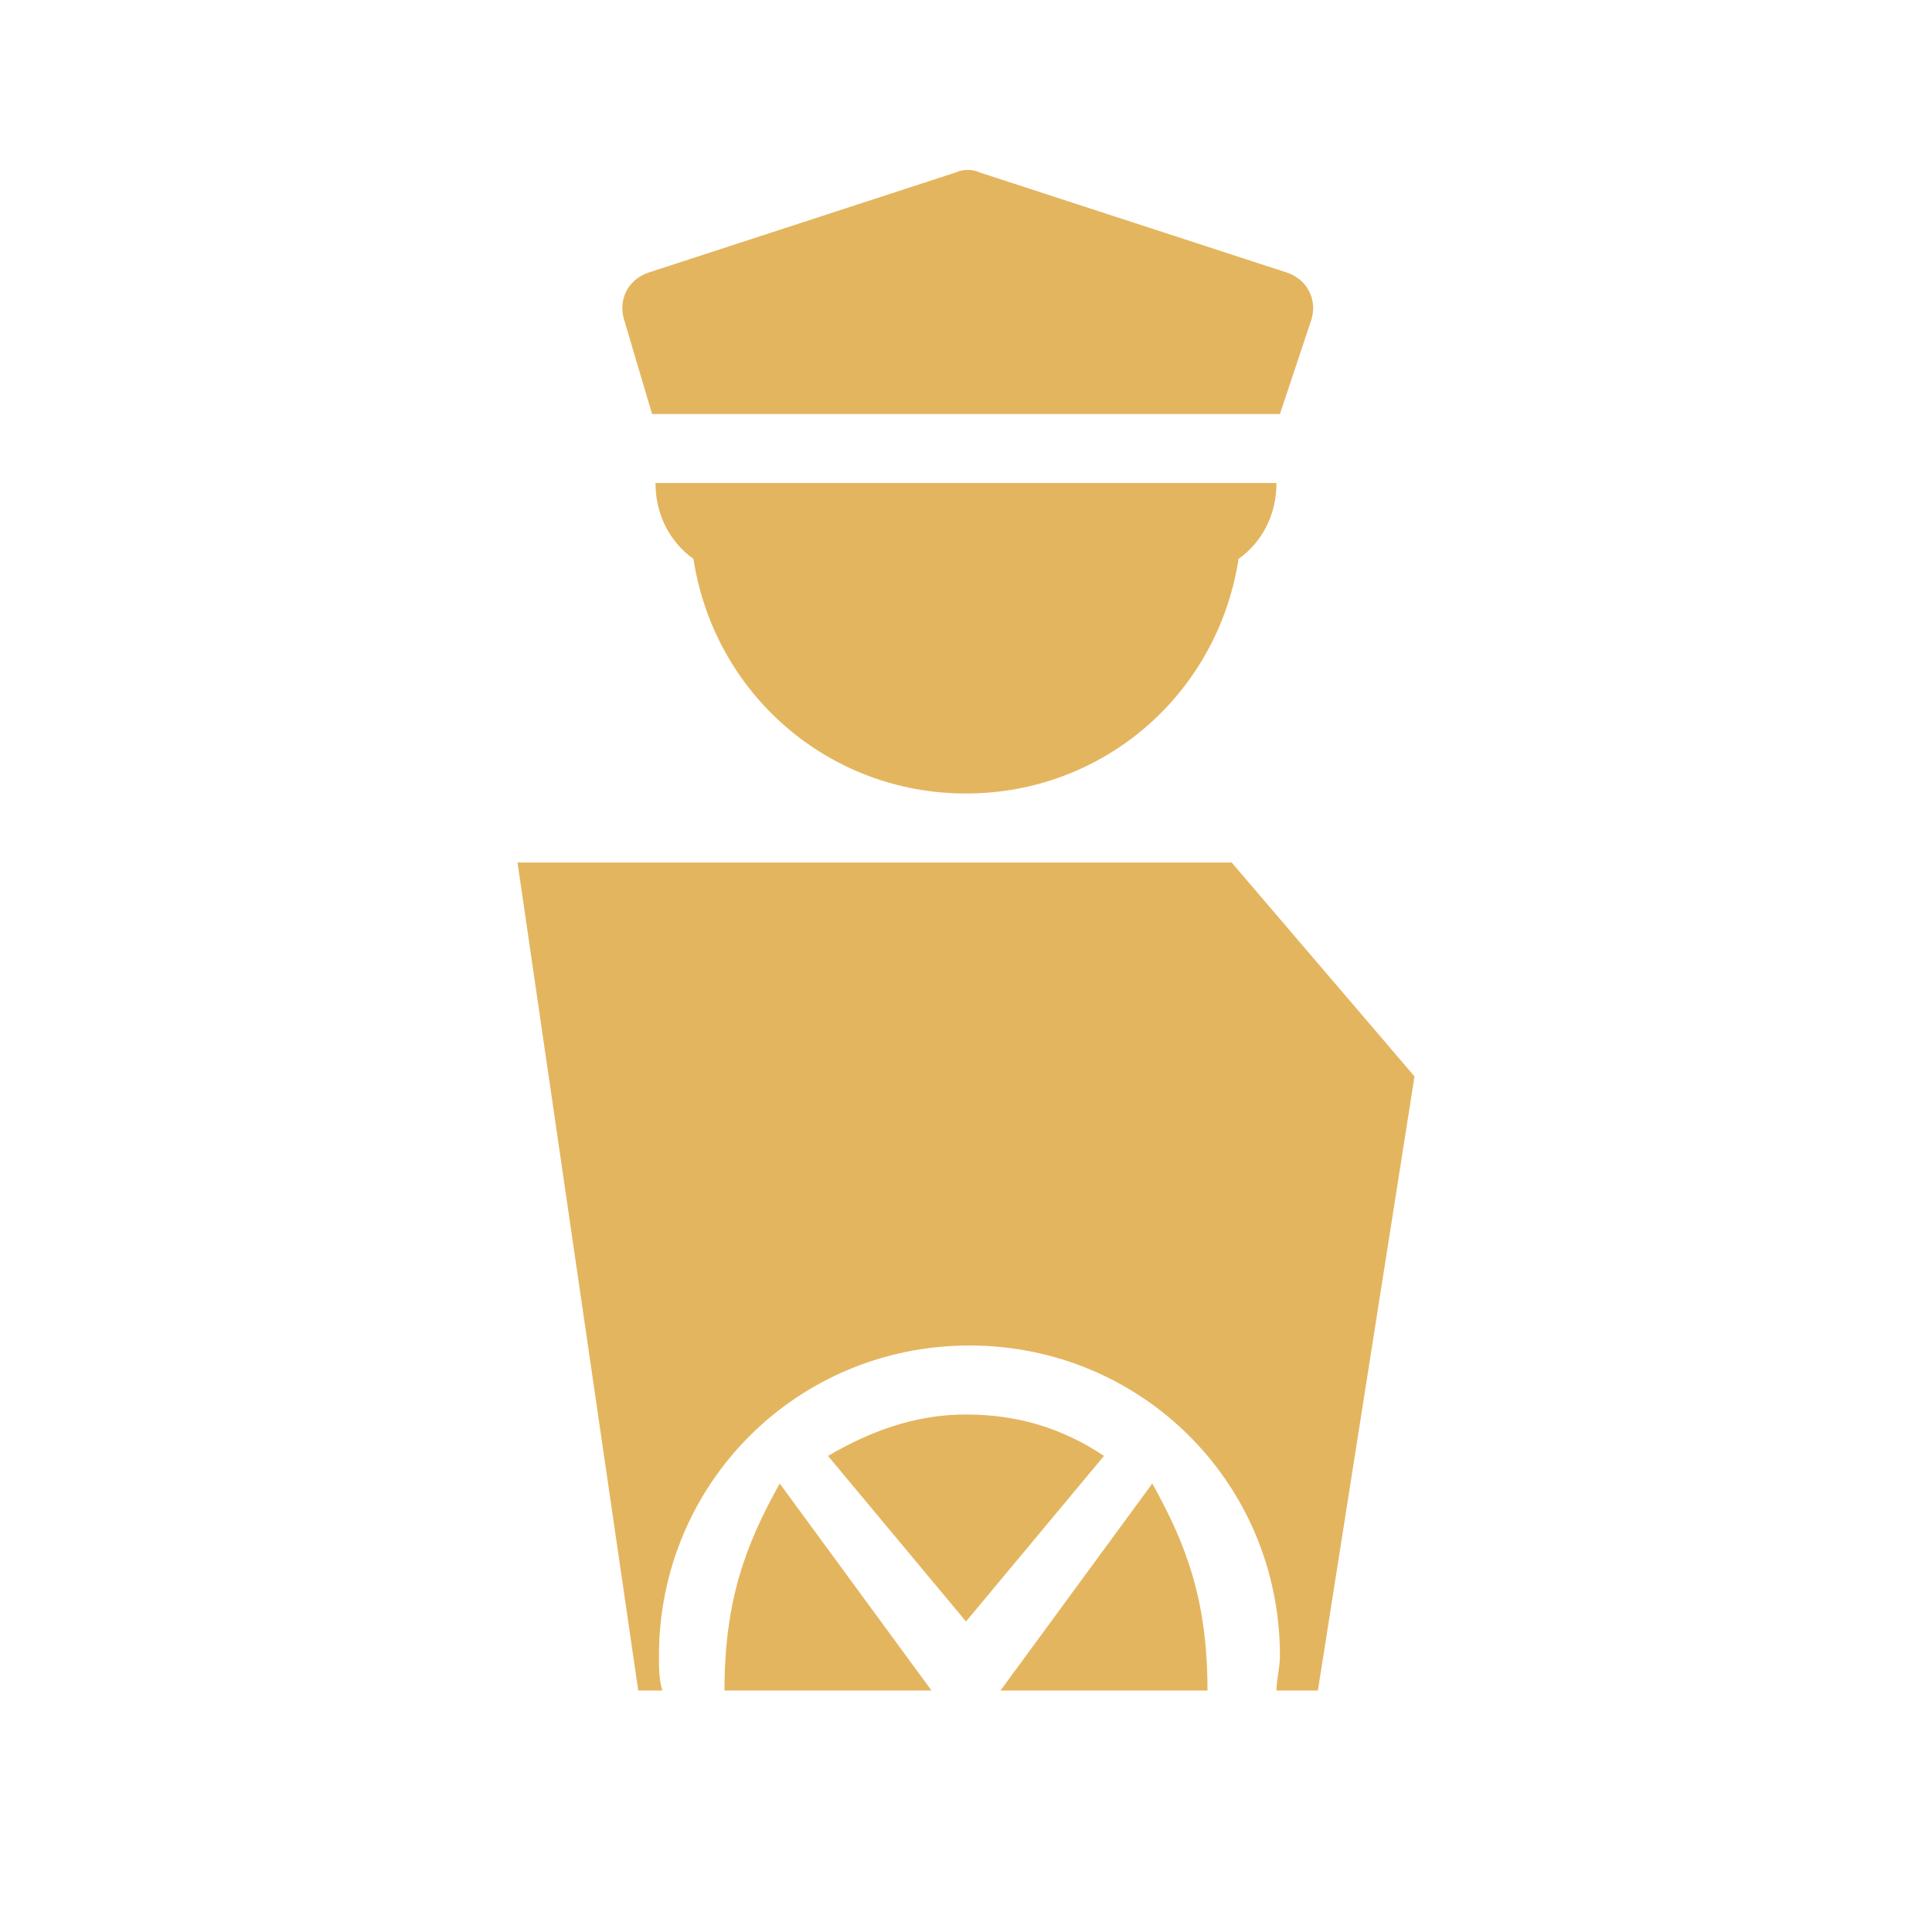
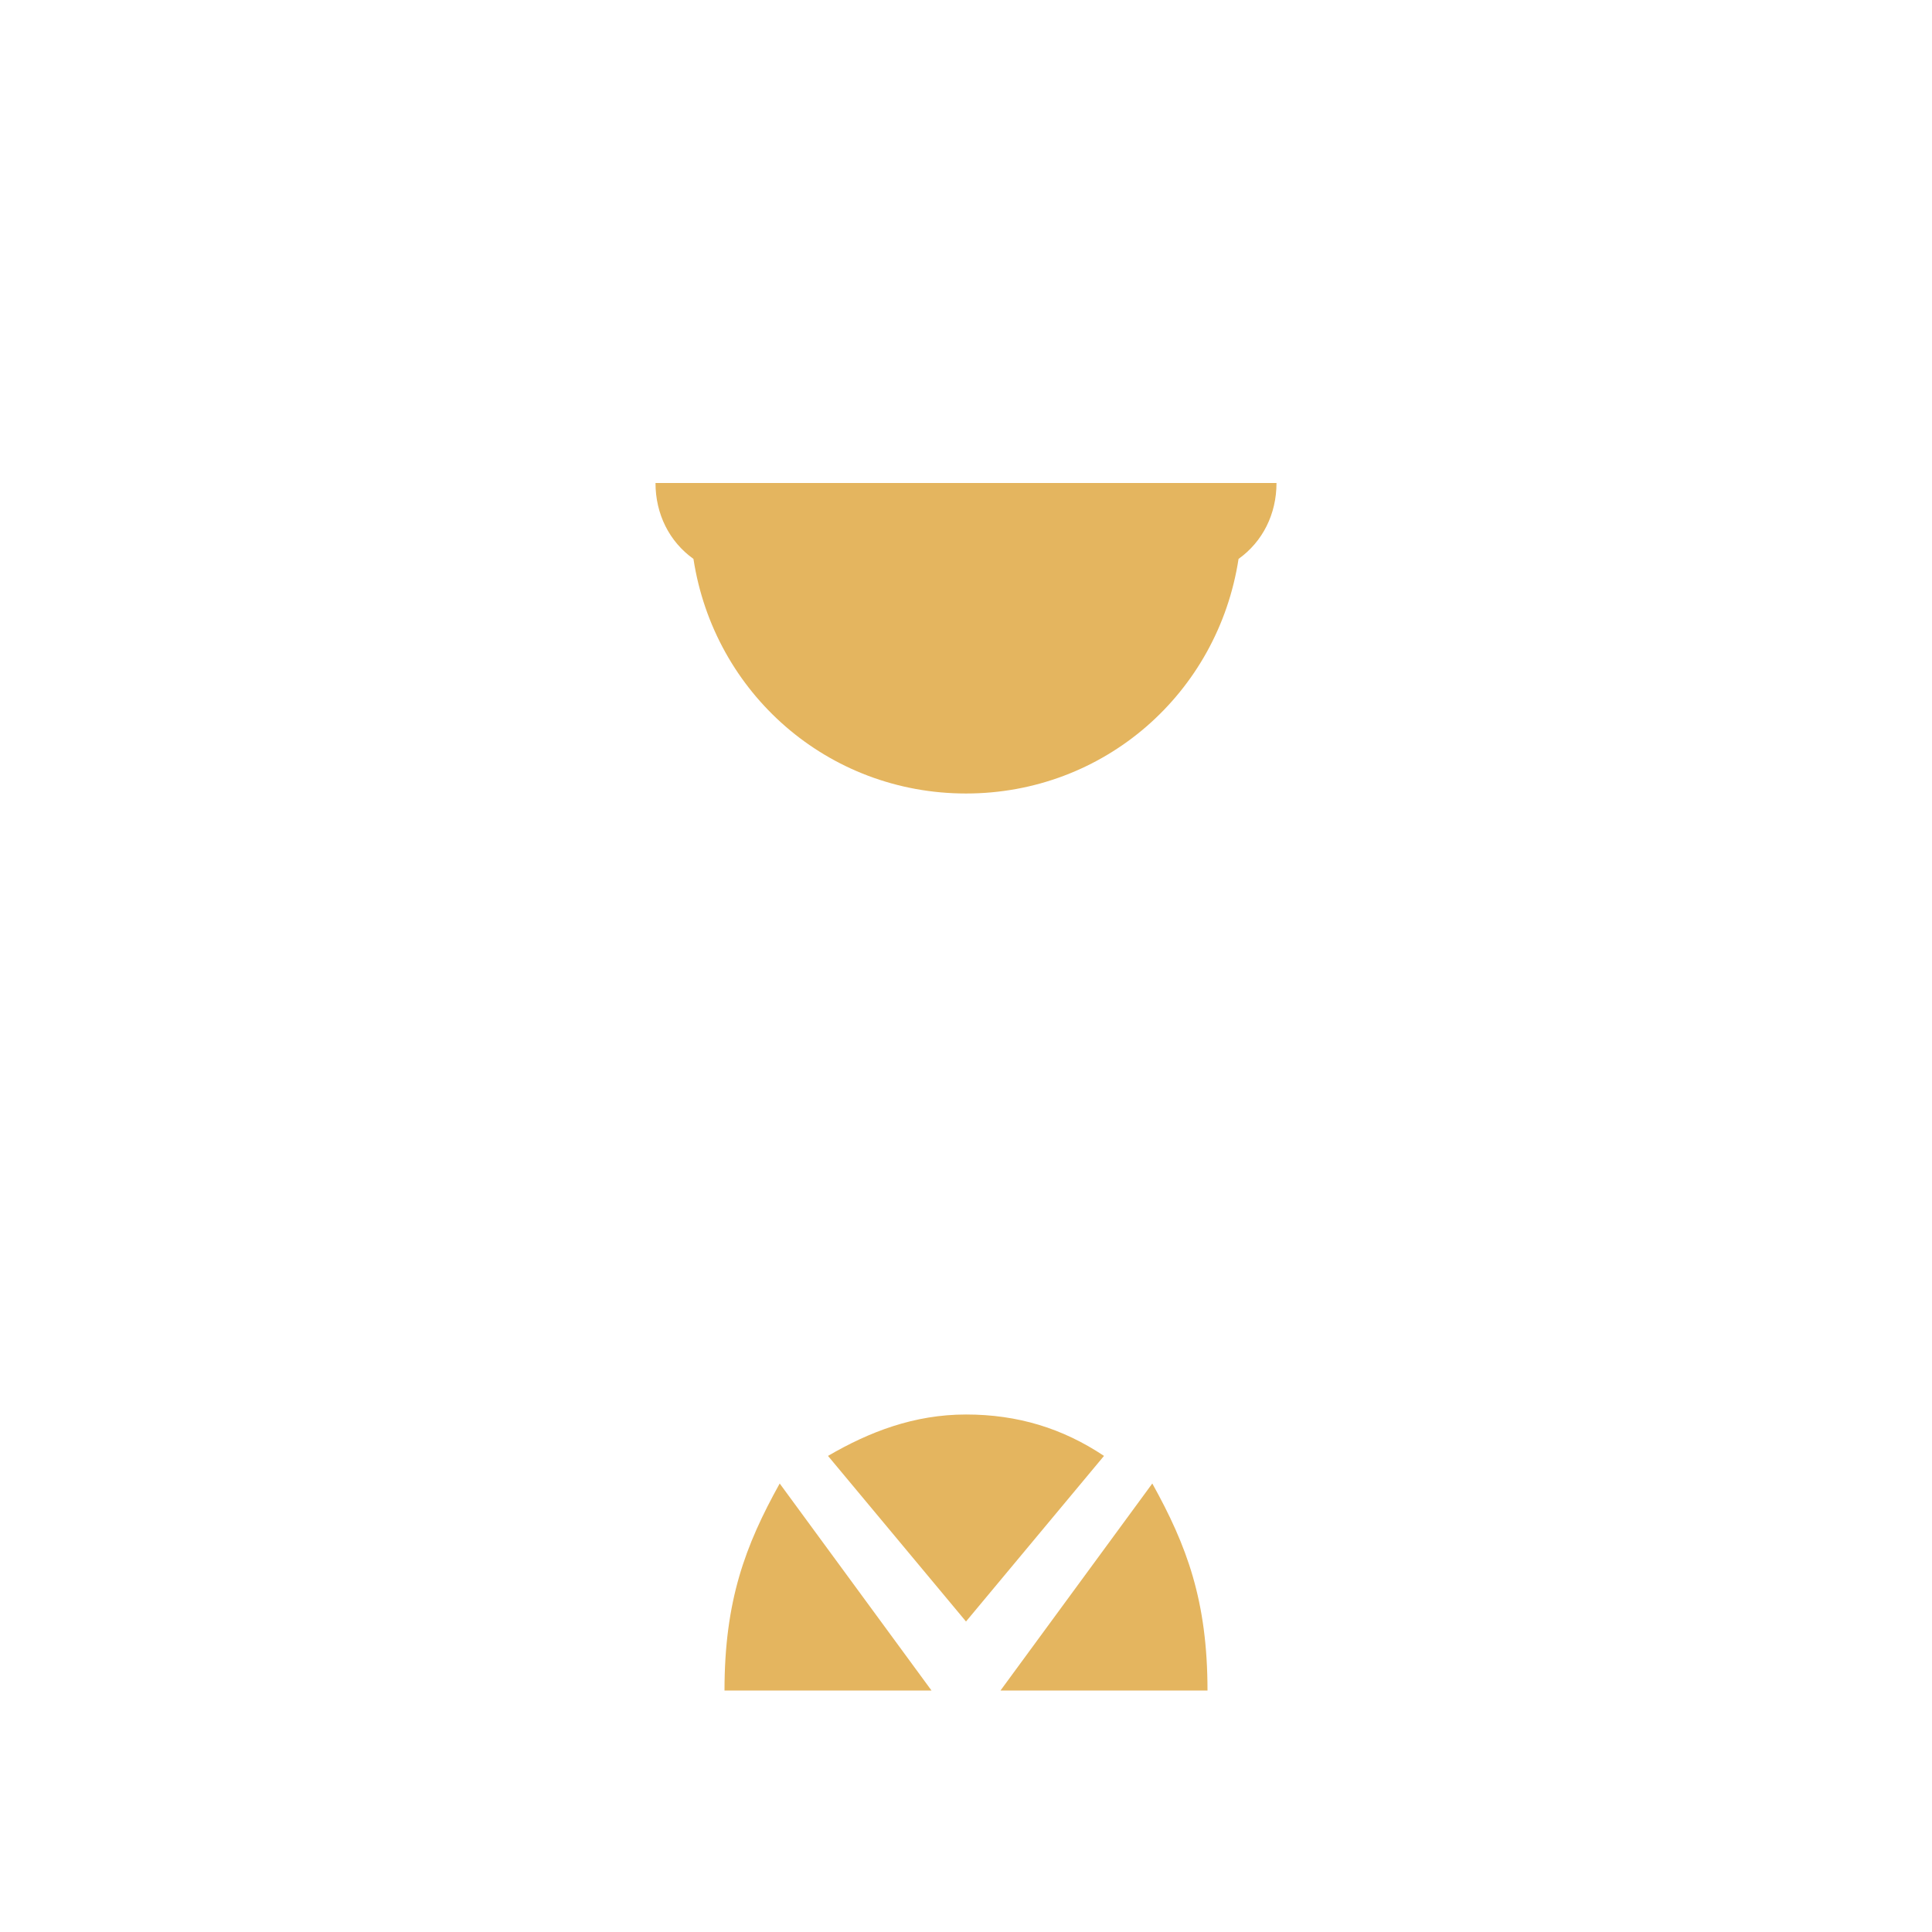
<svg xmlns="http://www.w3.org/2000/svg" version="1.1" id="Layer_1" x="0px" y="0px" width="56px" height="56px" viewBox="0 0 56 56" style="enable-background:new 0 0 56 56;" xml:space="preserve">
  <style type="text/css">
	.st0{fill:#E4B55F;}
	.st1{fill-rule:evenodd;clip-rule:evenodd;fill:#E4B55F;}
</style>
  <g>
-     <path class="st0" d="M18.1,9.3c-0.2-0.6,0.1-1.2,0.7-1.4L27.7,5c0.2-0.1,0.5-0.1,0.7,0l8.9,2.9c0.6,0.2,0.9,0.8,0.7,1.4L37.1,12   H18.9L18.1,9.3z" />
    <path class="st1" d="M20.1,16.2C19.4,15.7,19,14.9,19,14h18c0,0.9-0.4,1.7-1.1,2.2C35.3,20.1,32,23,28,23S20.7,20.1,20.1,16.2z" />
    <path class="st0" d="M21,49c0-2.6,0.6-4.2,1.6-6l4.4,6H21z" />
    <path class="st0" d="M32,42.2L28,47l-4-4.8c1.2-0.7,2.5-1.2,4-1.2S30.8,41.4,32,42.2z" />
    <path class="st0" d="M33.4,43c1,1.8,1.6,3.4,1.6,6h-6L33.4,43z" />
-     <path class="st1" d="M18.5,49L15,25h20.7l5.3,6.2L38.2,49H37c0-0.3,0.1-0.7,0.1-1c0-5-4-9-9-9s-9,4-9,9c0,0.3,0,0.7,0.1,1H18.5z" />
  </g>
</svg>